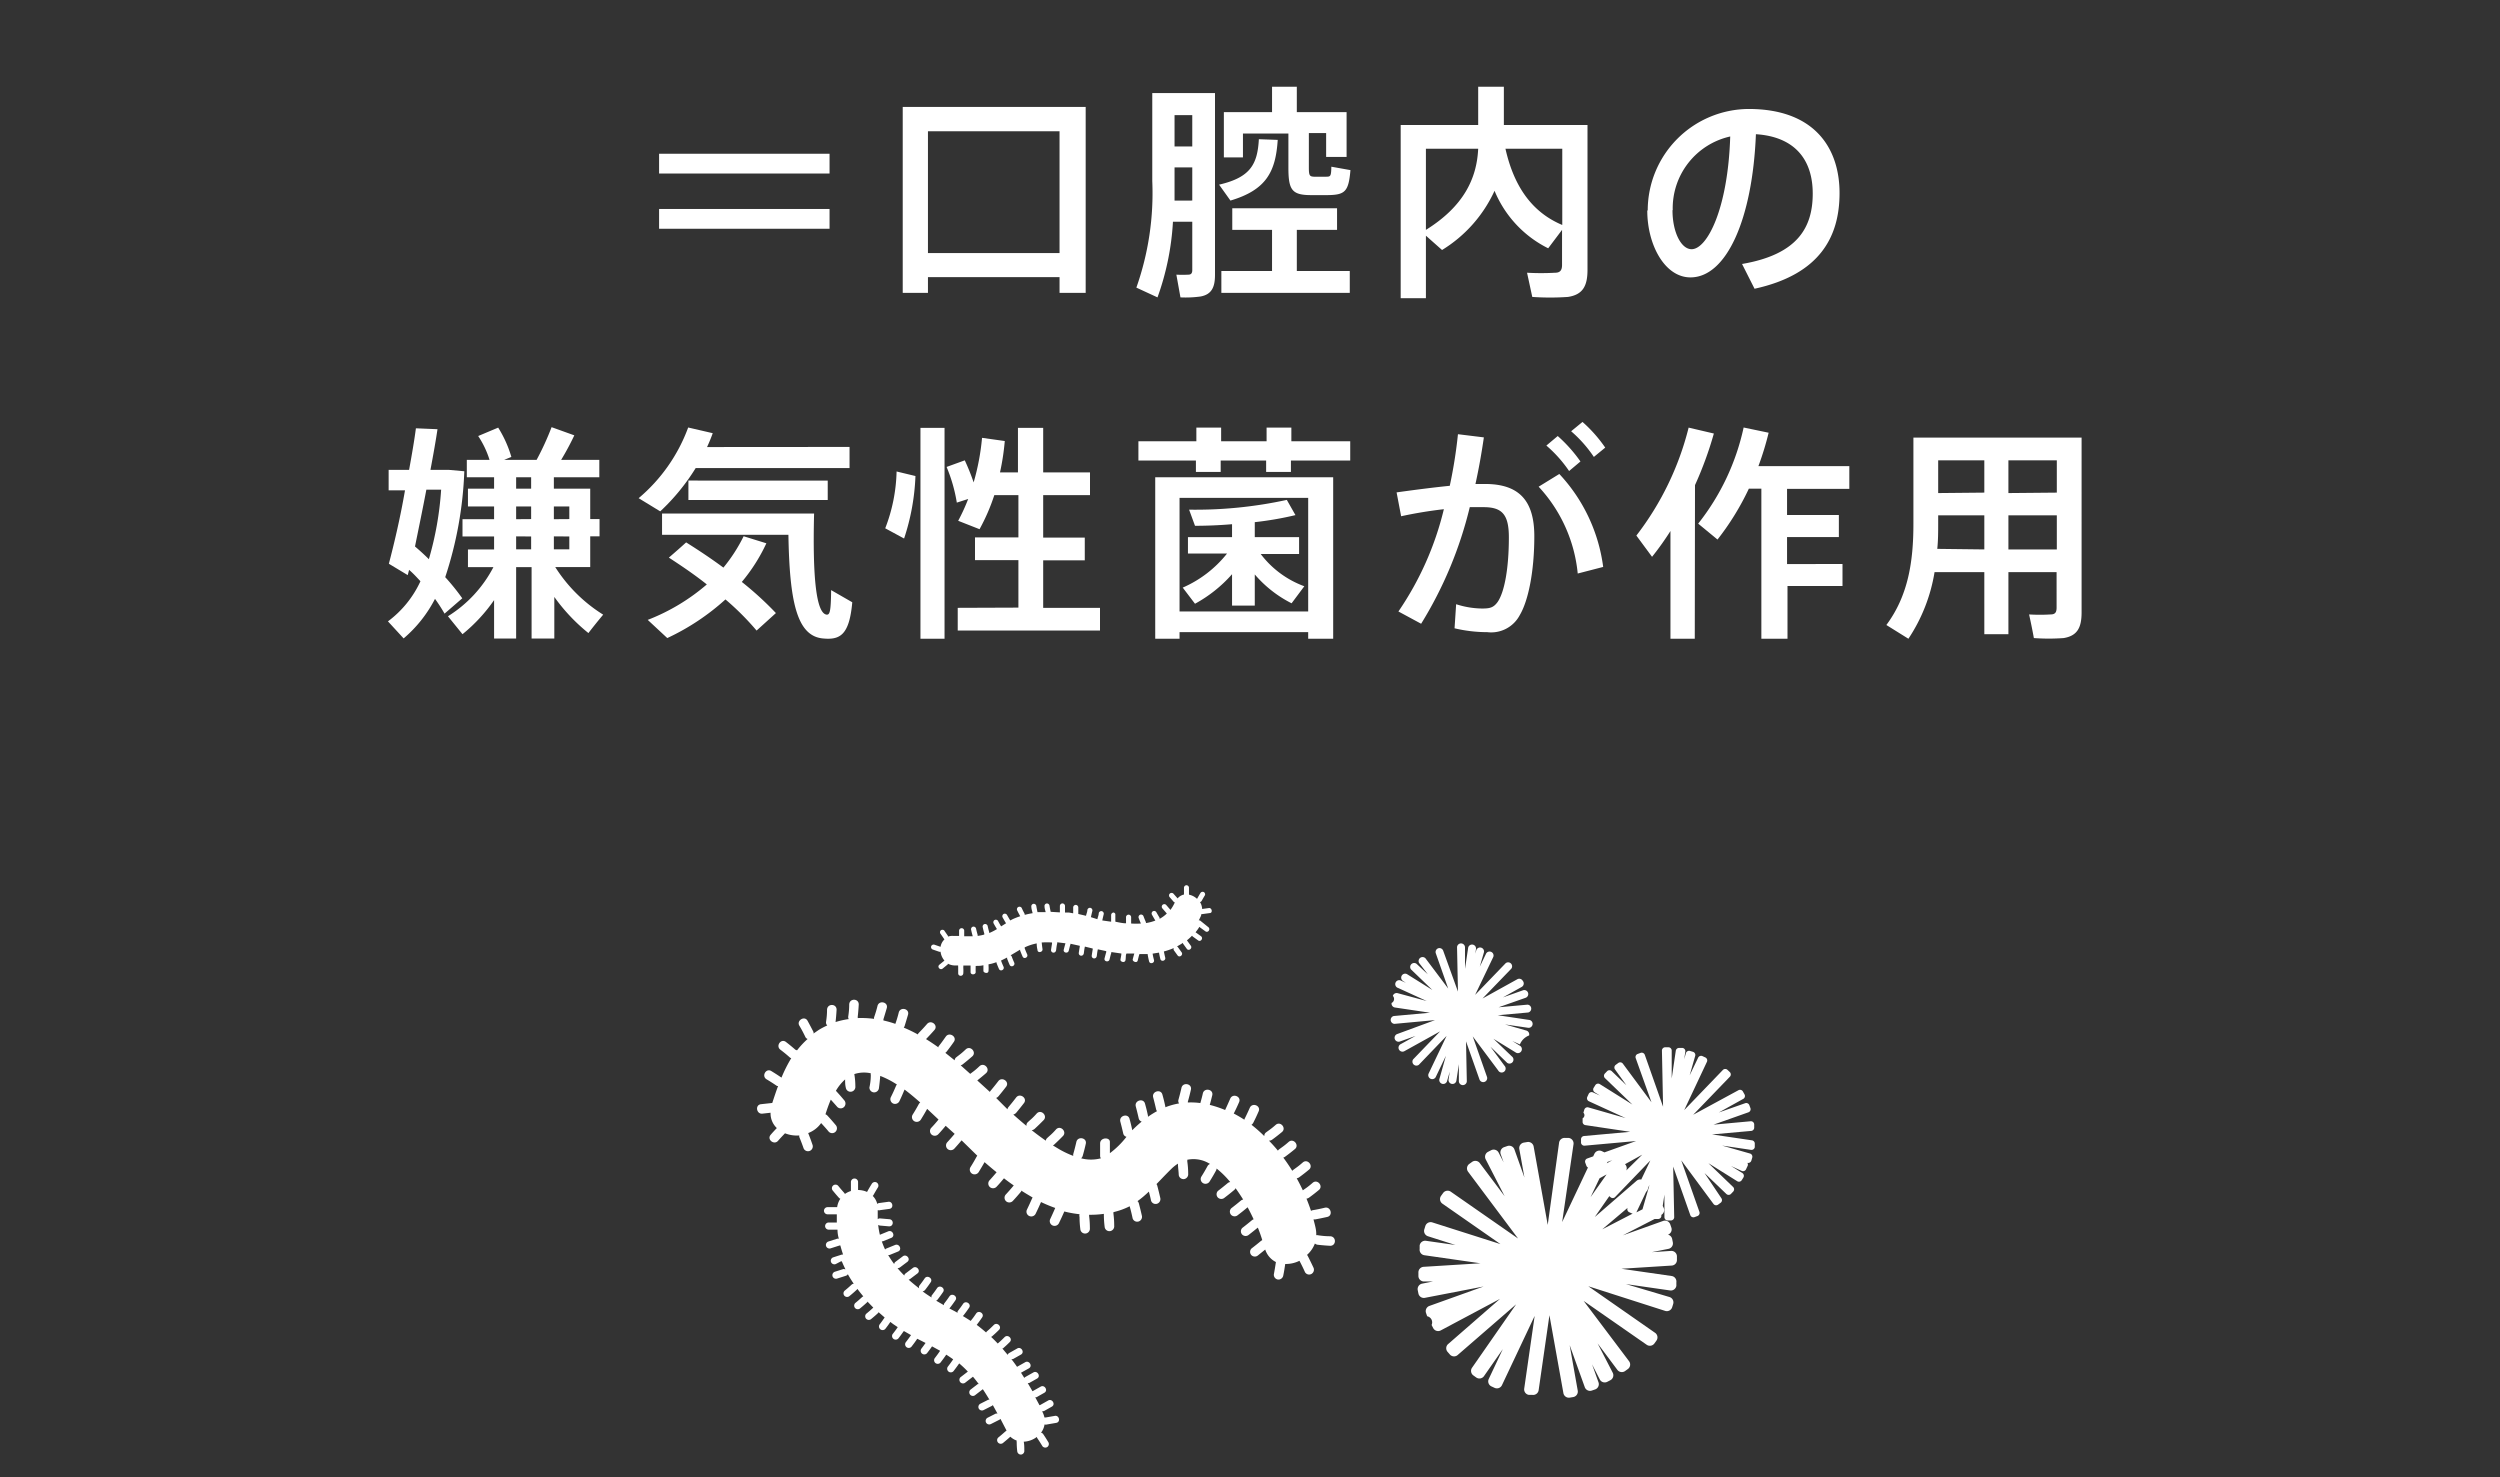
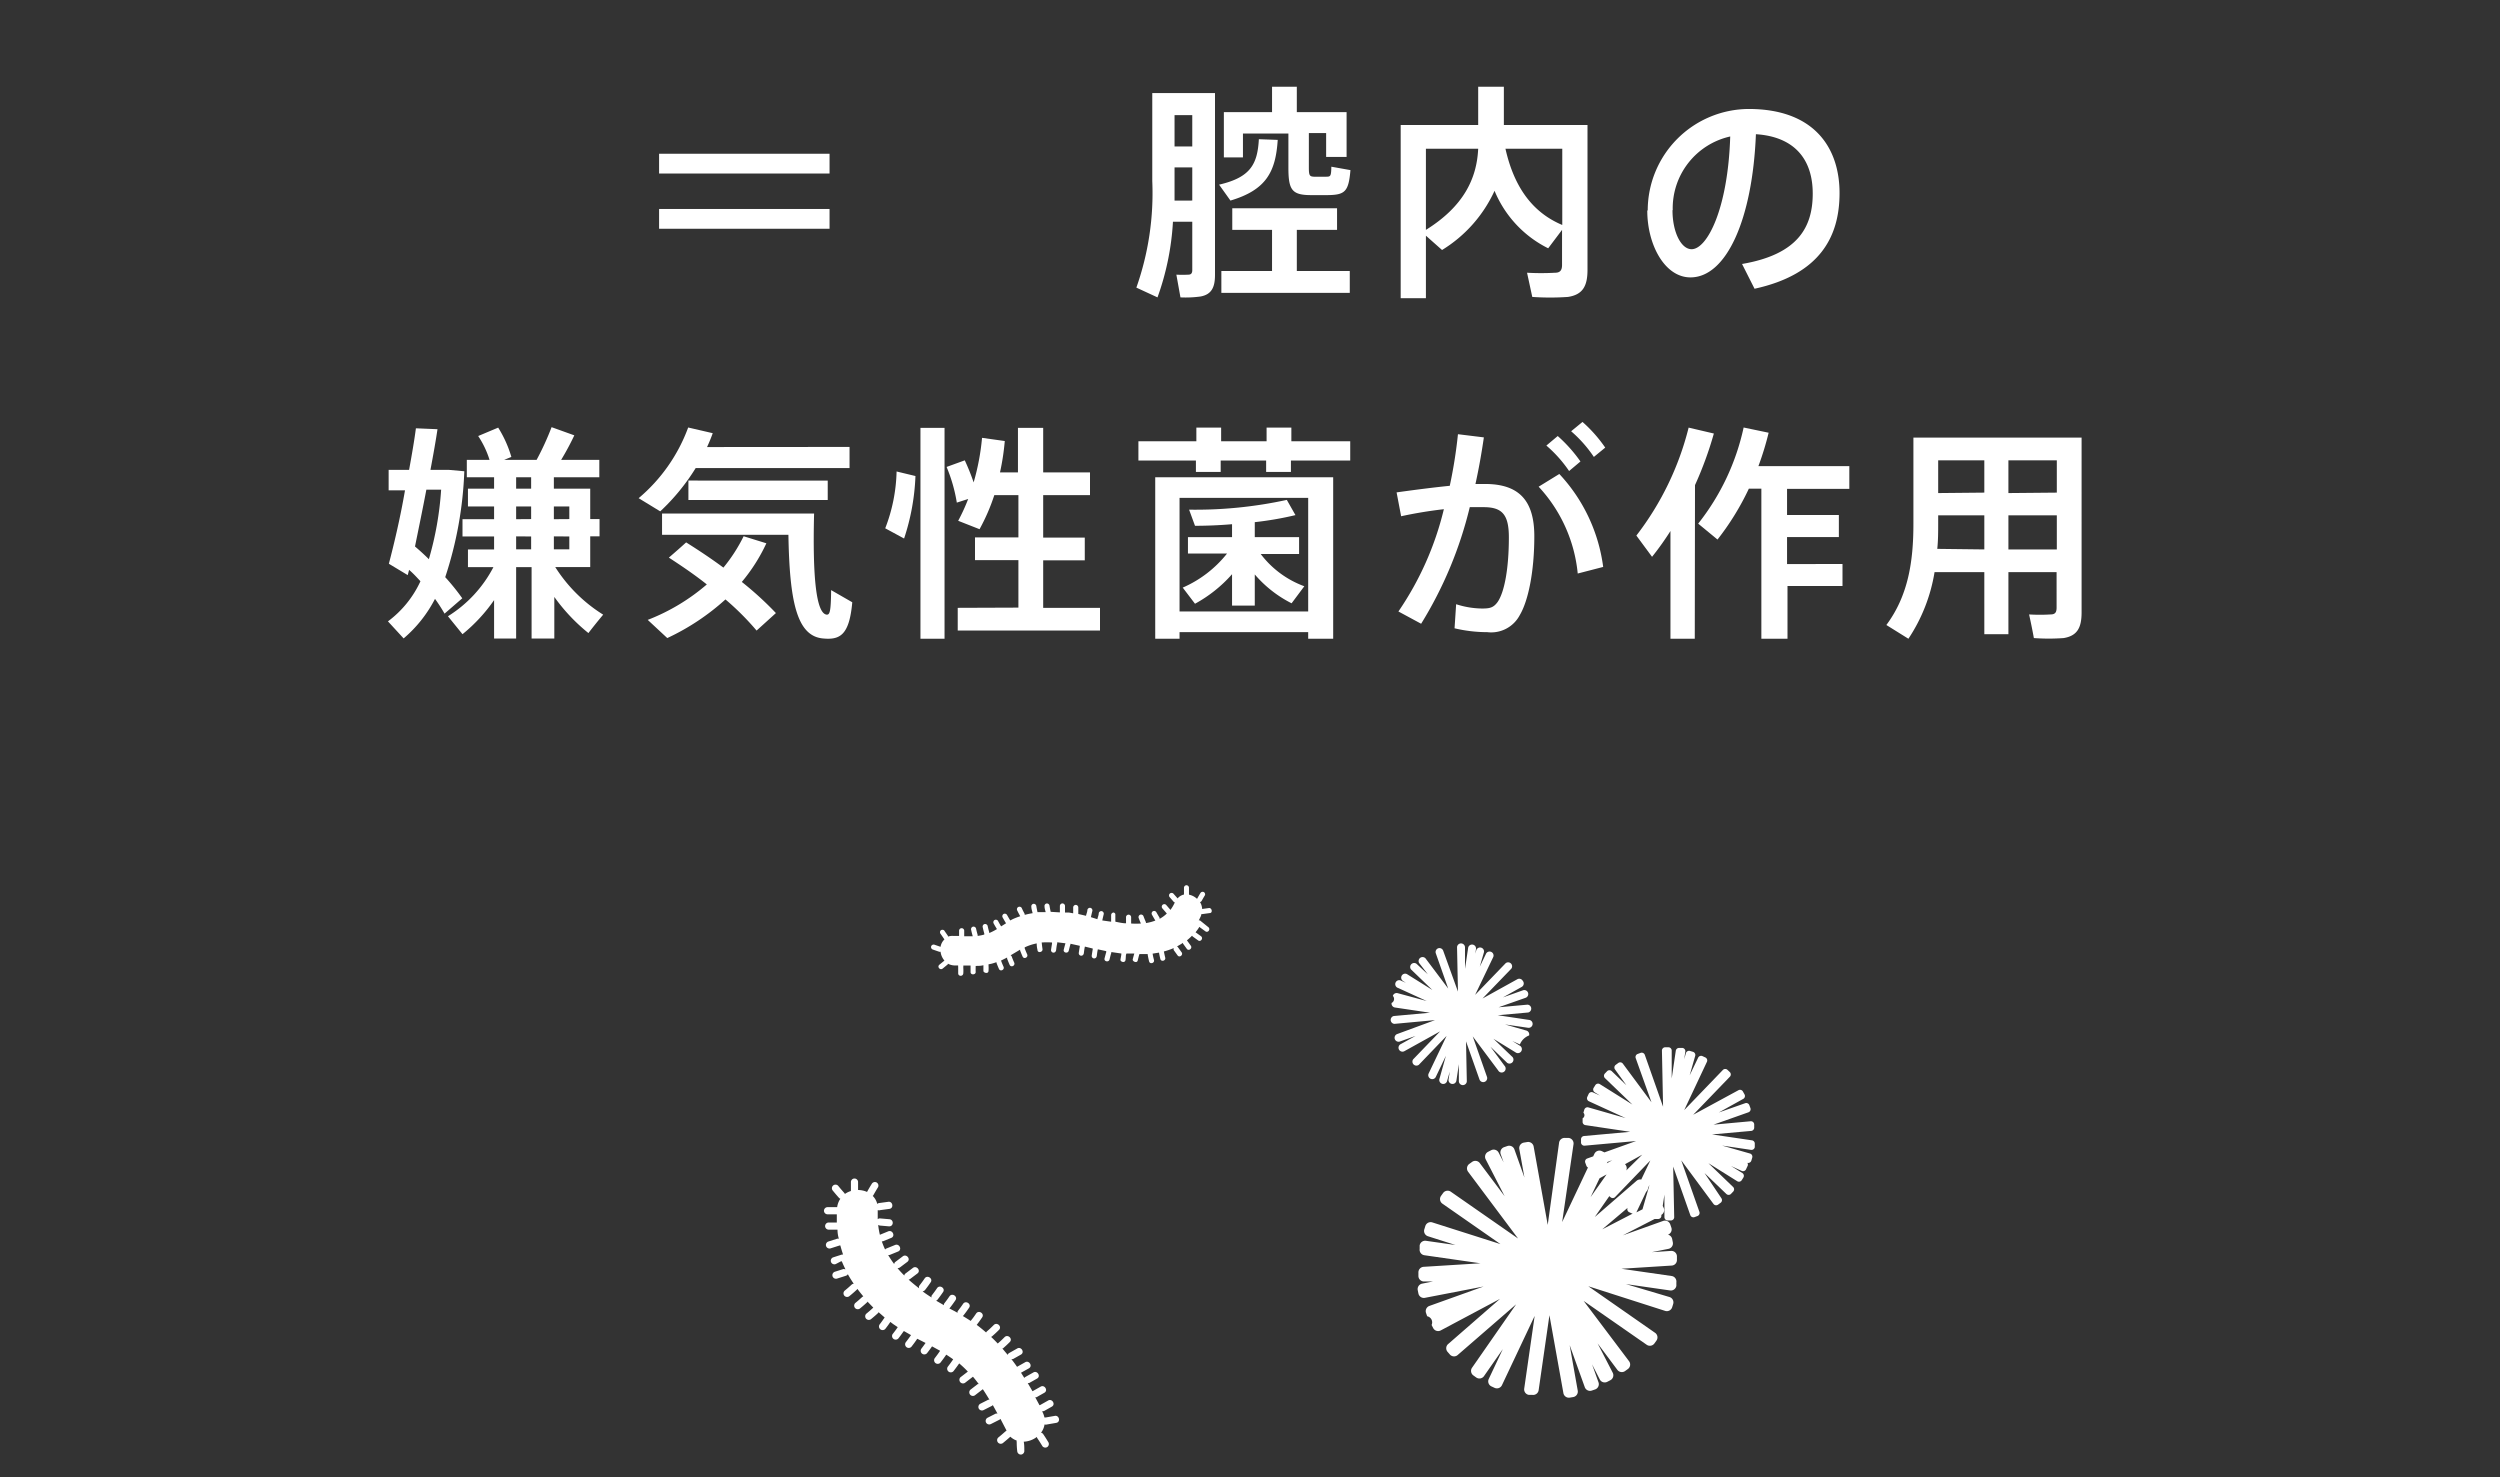
<svg xmlns="http://www.w3.org/2000/svg" viewBox="0 0 220 130">
  <rect x="0" y="0" width="220" height="130" fill="#333333" stroke="none" />
  <defs>
    <style>.cls-1{fill:none;}.cls-2{fill:#fff;}</style>
  </defs>
  <title>flow1</title>
  <g id="レイヤー_2" data-name="レイヤー 2">
    <g id="text">
      <rect class="cls-1" width="220" height="130" />
      <path class="cls-2" d="M73,15.27H58V13.53H73Zm0,4.86H58V18.39H73Z" />
-       <path class="cls-2" d="M81.66,24.39v1.38H79.44V9.41h16.1V25.77h-2.3V24.39Zm11.58-2.12V11.55H81.66V22.27Z" />
      <path class="cls-2" d="M103.22,19.51a23.42,23.42,0,0,1-1.36,6.66L100,25.31a25,25,0,0,0,1.4-9.38V8.19h5.52v16c0,1.12-.32,1.72-1.26,1.9a9.63,9.63,0,0,1-1.78.08l-.36-2a10,10,0,0,0,1.06,0c.26,0,.34-.16.34-.4V19.51Zm1.7-1.86V14.73h-1.56v1.18c0,.58,0,1.16,0,1.74Zm0-4.76V10.13h-1.56v2.76Zm7.52-.58c-.18,2.8-1,4.4-4.16,5.34l-1-1.4c2.78-.64,3.38-1.82,3.5-4Zm-.5,11.54V20.23h-3.5v-1.9h9.22v1.9h-3.54v3.62h4.66v1.92h-11.3V23.85Zm3.24-9.12c0,.7.06.8.44.82h1.1c.38,0,.42-.06.44-.88l1.68.3c-.16,1.9-.48,2.18-2,2.2-.44,0-1.08,0-1.46,0-1.7,0-2-.46-2-2.42v-3h-4v2.1H107.7V9.87h4.24V7.63h2.18V9.87h4.38v3.94h-1.8v-2.1h-1.52Z" />
      <path class="cls-2" d="M136.24,21.85a9.85,9.85,0,0,1-4.72-5.06A11.92,11.92,0,0,1,126.9,22l-1.42-1.26v5.5h-2.22V11h6.82V7.63h2.26V11h7.36V23.75c0,1.4-.4,2.18-1.72,2.38a23,23,0,0,1-3.14,0L134.38,24a21.84,21.84,0,0,0,2.48,0c.46,0,.6-.26.6-.68V20.23Zm-10.76-8.76v7.14c3.34-2.08,4.48-4.54,4.6-7.14Zm12,6.7v-6.7h-5C133.28,16.65,135,18.75,137.46,19.79Z" />
      <path class="cls-2" d="M145,18.51a8.93,8.93,0,0,1,8.88-8.92c5.76,0,8,3.4,8,7.4,0,3.84-1.72,7.16-7.48,8.42l-1.1-2.18c4.9-.84,6.22-3.22,6.22-6.2s-1.58-5-5-5.22c-.3,7.5-2.6,12.6-5.76,12.6-2.26,0-3.8-2.86-3.8-5.88Zm2.18,0c0,1.92.76,3.42,1.68,3.42,1.36,0,3.2-3.52,3.4-9.92A6.47,6.47,0,0,0,147.2,18.47Z" />
      <path class="cls-2" d="M40.68,52.65,39.12,54a14.09,14.09,0,0,0-.84-1.3,11.43,11.43,0,0,1-2.76,3.48l-1.38-1.5A9.18,9.18,0,0,0,37,51.15c-.32-.34-.64-.7-1-1l-.12.46-1.66-1c.42-1.6,1-4,1.42-6.46H34.2v-1.8H36c.24-1.32.46-2.58.6-3.66l1.9.08c-.16,1.08-.38,2.3-.62,3.58h1.64l1.34.12a33.5,33.5,0,0,1-1.68,9.32A19.55,19.55,0,0,1,40.68,52.65Zm-2.94-3.44a28.34,28.34,0,0,0,1.08-6.12h-1.3c-.32,1.7-.68,3.42-1,5C36.94,48.45,37.36,48.83,37.74,49.21Zm15.34,4.88c-.5.6-.9,1.1-1.3,1.62a16,16,0,0,1-3-3.18v3.66h-2V49.91H45.42v6.28H43.48V52.81a14.47,14.47,0,0,1-2.78,3l-1.28-1.58a11.14,11.14,0,0,0,4-4.32H41.18V48.35h2.3V47.21H40.7V45.69h2.78V44.57h-2.3V43h2.3V42h-2.4V40.47h2a8.14,8.14,0,0,0-1-2.1l1.76-.74A10.24,10.24,0,0,1,45,40.21l-.64.26h2.86a24.32,24.32,0,0,0,1.32-2.88l2,.72a23.73,23.73,0,0,1-1.16,2.16h3.36V42h-4v1h3.2v2.68h.82v1.52h-.82v2.7H48.86A13.34,13.34,0,0,0,53.08,54.09ZM46.74,43V42H45.42v1Zm0,2.68V44.57H45.42v1.12Zm-1.32,1.52v1.14h1.32V47.21Zm4.68-1.52V44.57H48.74v1.12Zm-1.36,1.52v1.14H50.1V47.21Z" />
      <path class="cls-2" d="M74.76,39.33v1.86H61.22A18.38,18.38,0,0,1,58.1,45l-1.9-1.16a14.8,14.8,0,0,0,4.36-6.22l2.16.5a13.19,13.19,0,0,1-.5,1.22Zm-14.38,8.4c1.18.74,2.28,1.48,3.28,2.22a14.18,14.18,0,0,0,1.78-2.76l2,.62a15.33,15.33,0,0,1-2.16,3.4,29.08,29.08,0,0,1,3,2.74l-1.7,1.54a23.62,23.62,0,0,0-2.74-2.74,20.58,20.58,0,0,1-5.12,3.4L57,54.55a17.81,17.81,0,0,0,5.2-3.12c-1-.8-2.14-1.58-3.34-2.36C59.44,48.57,59.92,48.15,60.38,47.73Zm10-2.54h1.26c-.14,5.58.18,8.82,1.12,8.9.26,0,.36-.26.38-2.16L75,53c-.26,2.9-1.08,3.34-2.62,3.18-2.28-.24-2.9-3.32-3-9.12H58.26V45.19H70.38Zm2.46-2.9V44H60.58V42.29Z" />
      <path class="cls-2" d="M80.56,41.89a19.74,19.74,0,0,1-1,5.5l-1.66-.9a14.7,14.7,0,0,0,1-5Zm2.56-4.24V56.21H81V37.65Zm6.5,15.82V49.29H85.8v-2h3.82V43.57H87.5a17.3,17.3,0,0,1-1.3,3l-1.88-.74a16.93,16.93,0,0,0,.88-1.92l-1,.32a13.79,13.79,0,0,0-.9-3.14l1.6-.58a19.48,19.48,0,0,1,.78,1.94,20.59,20.59,0,0,0,.74-3.92l2,.28A21.16,21.16,0,0,1,88,41.57h1.58V37.65H91.8v3.92h4.12v2H91.8v3.74h3.66v2H91.8v4.18h5v2H84.28v-2Z" />
      <path class="cls-2" d="M105.28,38.83v-1.2h2.18v1.2h4v-1.2h2.18v1.2h5.18v1.7H113.6v1h-2.18v-1h-4v1h-2.18v-1h-5.06v-1.7Zm-1.48,16.8v.58h-2.14V42h15.66V56.21h-2.2v-.58Zm11.32-1.82v-10H103.8v10Zm-.34-2.22-1.12,1.5a10.46,10.46,0,0,1-3.24-2.54v2.74h-2V50.53a12,12,0,0,1-3.26,2.6l-1.08-1.42a10.14,10.14,0,0,0,3.9-3h-3.44V47.27h3.88V46.13c-1.16.1-2.3.14-3.26.14l-.52-1.42a37.65,37.65,0,0,0,8.6-.86l.76,1.34a29,29,0,0,1-3.58.62v1.32h3.9v1.48h-3.38A8.47,8.47,0,0,0,114.78,51.59Z" />
      <path class="cls-2" d="M127.58,42.75a41.92,41.92,0,0,0,.72-4.54l2.28.28c-.2,1.38-.44,2.74-.74,4.1.3,0,.58,0,.84,0,3,0,4.34,1.46,4.34,4.6s-.54,5.7-1.28,6.94a2.84,2.84,0,0,1-2.86,1.5,12.49,12.49,0,0,1-2.88-.34l.14-2.12a7.63,7.63,0,0,0,2.28.38c.7,0,1-.08,1.36-.56.62-.88,1-3,1-5.7,0-2-.58-2.66-2.22-2.66-.38,0-.78,0-1.22,0a35.14,35.14,0,0,1-4.28,10.26l-2-1.08a27.14,27.14,0,0,0,4-9,37.77,37.77,0,0,0-3.76.62l-.4-2.1C124.34,43.13,126,42.91,127.58,42.75Zm13.5,7.14-2.24.58a13.06,13.06,0,0,0-3.44-7.64l1.82-1.12A14.76,14.76,0,0,1,141.08,49.89Zm-4-11.52a12.82,12.82,0,0,1,2,2.24l-1,.84a11.27,11.27,0,0,0-2-2.24Zm2.18-1.24a12.26,12.26,0,0,1,2,2.26l-1,.82a11.26,11.26,0,0,0-2-2.26Z" />
      <path class="cls-2" d="M149.14,56.21H147V46.73A25.09,25.09,0,0,1,145.38,49L144,47.13a25.75,25.75,0,0,0,4.6-9.5l2.22.52a32,32,0,0,1-1.66,4.54Zm13-6.58v1.94h-4.84v4.64H155V43H153.9a23.25,23.25,0,0,1-2.76,4.48l-1.7-1.4a20.66,20.66,0,0,0,4-8.46l2.2.46a26.17,26.17,0,0,1-.9,2.94h8v2h-5.48v2.3h4.56v1.94h-4.56v2.38Z" />
      <path class="cls-2" d="M176.74,50.35v5.46h-2.12V50.35h-4.38a14.87,14.87,0,0,1-2.3,5.86L166,55c1.92-2.58,2.38-5.58,2.38-8.9V38.51h14.8V53.89c0,1.32-.36,2.06-1.58,2.26a18.19,18.19,0,0,1-2.62,0c-.14-.78-.28-1.44-.42-2.08a15.45,15.45,0,0,0,1.9,0c.42,0,.52-.22.52-.6V50.35Zm-2.12-2v-3h-4.06V46c0,.78,0,1.54-.08,2.3Zm0-5V40.51h-4.06v2.88Zm6.38,0V40.51h-4.26v2.88Zm0,5v-3h-4.26v3Z" />
      <path class="cls-2" d="M134,86.31a.35.35,0,0,0-.47-.14l-3.07,1.7L133,85.24a.35.35,0,0,0-.5-.48l-2.69,2.79,1.6-3.34a.35.35,0,0,0-.63-.3l-.56,1.16.37-1.28a.35.35,0,0,0-.67-.19l-.09.32.06-.43a.35.35,0,0,0-.69-.1l-.28,1.87,0-1.89a.35.35,0,0,0-.7,0l.08,3.89L127,83.66a.35.35,0,0,0-.44-.21h0a.35.35,0,0,0-.21.44l1.09,3.1-2-2.66a.35.35,0,0,0-.56.41l.77,1-1-.93a.35.35,0,0,0-.48.5l1.88,1.81-2.24-1.4a.35.35,0,0,0-.37.59l.28.18-.4-.18a.35.35,0,1,0-.29.63l2.52,1.15L123,87.4a.35.35,0,0,0-.43.24h0a.39.39,0,0,1-.11.62.35.35,0,0,0,.29.4l3.09.46-3.19.29a.35.35,0,0,0,.06.69l3.57-.33L122.94,91a.35.35,0,0,0,.23.66l1.4-.5-1.3.72a.35.35,0,1,0,.34.61l3.12-1.73-2.37,2.46a.35.35,0,0,0,.5.48l2.44-2.54-1.59,3.33a.35.35,0,0,0,.63.3l.9-1.88-.56,2a.35.35,0,1,0,.67.19l.23-.8-.11.72a.35.35,0,0,0,.69.1l.22-1.47,0,1.49a.35.35,0,0,0,.7,0l-.07-3.5,1.19,3.37a.35.35,0,0,0,.66-.23l-1.26-3.58,2.24,3a.35.35,0,1,0,.56-.41l-1.24-1.68,1.47,1.42a.35.35,0,0,0,.48-.5l-1.69-1.62,2,1.23a.35.35,0,0,0,.37-.59l-.7-.44.66.3a1.42,1.42,0,0,1,.81-.79h0a.35.35,0,0,0-.24-.43l-1.88-.54,2,.29a.35.35,0,1,0,.1-.69l-2.74-.41,2.68-.24a.35.35,0,0,0-.06-.69l-2.54.23,2.39-.84a.35.35,0,0,0-.23-.66l-1.78.63,1.65-.92A.35.35,0,0,0,134,86.31Z" />
      <path class="cls-2" d="M153,95.93,149,98.1l3.23-3.35a.29.29,0,0,0,0-.4l-.21-.2a.29.29,0,0,0-.4,0l-3.41,3.54,2-4.25a.29.29,0,0,0-.13-.38l-.26-.12a.29.29,0,0,0-.38.13l-.75,1.56.49-1.72a.29.29,0,0,0-.2-.35l-.27-.08a.29.29,0,0,0-.35.2l-.15.53.1-.67a.29.29,0,0,0-.24-.32l-.28,0a.29.29,0,0,0-.32.24l-.36,2.45,0-2.47a.29.29,0,0,0-.29-.28h-.29a.29.29,0,0,0-.28.29l.1,4.94-1.61-4.57a.29.29,0,0,0-.36-.17l-.27.1a.29.29,0,0,0-.17.36L145.33,97l-2.52-3.4a.29.29,0,0,0-.4-.06l-.23.17a.29.29,0,0,0-.06.4l1,1.39-1.29-1.24a.29.29,0,0,0-.4,0l-.2.21a.29.29,0,0,0,0,.4l2.42,2.33-2.87-1.8a.29.29,0,0,0-.39.09l-.15.24a.29.29,0,0,0,.09.39l.47.29-.62-.28a.29.29,0,0,0-.38.14l-.12.26a.29.29,0,0,0,.14.38l3.23,1.48-3.28-.94a.29.29,0,0,0-.35.2l-.08.27a.31.31,0,0,1-.07.49l0,.28a.29.29,0,0,0,.24.32l3.95.59-4.07.37a.29.29,0,0,0-.26.31l0,.28a.29.29,0,0,0,.31.26l4.54-.41-2.79,1-.23-.11a.49.49,0,0,0-.65.23l-.11.23-.53.19a.29.29,0,0,0-.17.36l.1.27a.28.28,0,0,0,.14.16l-2.27,4.8,1-6.85a.49.49,0,0,0-.41-.55l-.31,0a.49.49,0,0,0-.55.41l-1,7.24-1.24-6.9a.49.49,0,0,0-.57-.39l-.3.05a.49.49,0,0,0-.39.57l.45,2.5-.88-2.47a.49.49,0,0,0-.62-.3l-.29.1a.49.49,0,0,0-.3.62l.26.72-.44-.86a.49.49,0,0,0-.66-.21l-.27.14a.49.49,0,0,0-.21.66l1.67,3.25-2.19-2.92a.49.49,0,0,0-.68-.1l-.25.18a.49.49,0,0,0-.1.68l4.4,5.88-5.92-4.12a.49.49,0,0,0-.68.12l-.18.25a.49.49,0,0,0,.12.68l5.11,3.56-6-1.91a.49.49,0,0,0-.61.32l-.09.29a.49.49,0,0,0,.32.61l2.42.77-2.6-.37a.49.49,0,0,0-.55.41l0,.31a.49.49,0,0,0,.41.55l4.94.71-5,.31a.49.49,0,0,0-.46.52l0,.31a.49.49,0,0,0,.52.46l.76,0-.95.19a.49.49,0,0,0-.39.57l.06.3a.49.49,0,0,0,.57.38l5.17-1-4.77,1.71a.49.49,0,0,0-.3.62l.1.29a.55.55,0,0,1,.39.77l.14.27a.49.49,0,0,0,.66.21L132,114.3l-4.59,4a.49.49,0,0,0,0,.69l.2.23a.49.49,0,0,0,.69,0l5.12-4.44-3.88,5.58a.49.49,0,0,0,.12.68l.25.18a.49.49,0,0,0,.68-.12l1.66-2.38-1.24,2.63a.49.49,0,0,0,.23.65l.28.13a.49.49,0,0,0,.65-.23l2.88-6.1-.92,6.4a.49.49,0,0,0,.41.55l.31,0a.49.49,0,0,0,.55-.41l.95-6.6,1.23,6.86a.49.49,0,0,0,.57.39l.3-.05a.49.49,0,0,0,.39-.57l-.71-4,1.33,3.7a.49.49,0,0,0,.62.3l.29-.1a.49.49,0,0,0,.3-.62l-.57-1.59.68,1.33a.49.49,0,0,0,.66.21l.27-.14a.49.49,0,0,0,.21-.66l-1.33-2.58,1.74,2.33a.49.49,0,0,0,.68.1l.25-.18a.49.49,0,0,0,.1-.68l-4-5.31,5.55,3.86a.49.49,0,0,0,.68-.12l.18-.25a.49.49,0,0,0-.12-.68l-5.88-4.1,6.77,2.17a.49.49,0,0,0,.61-.32l.09-.29a.49.49,0,0,0-.32-.61L143.08,113l3.89.56a.49.49,0,0,0,.55-.41l0-.31a.49.49,0,0,0-.41-.55l-4.43-.64,4.43-.28a.49.49,0,0,0,.46-.52l0-.31a.49.49,0,0,0-.52-.46l-1.69.11,1.46-.29a.49.49,0,0,0,.39-.57l-.06-.3a.49.49,0,0,0-.37-.38h0a.49.49,0,0,0,.3-.62l-.1-.29a.49.49,0,0,0-.62-.3l-3.55,1.27,2.8-1.44.27,0a.29.29,0,0,0,.32-.24l0-.12a.49.49,0,0,0,.19-.65l-.07-.14.15-1,0,2a.29.29,0,0,0,.29.28h.29a.29.29,0,0,0,.28-.29l-.09-4.45,1.51,4.28a.29.29,0,0,0,.36.17l.27-.1a.29.29,0,0,0,.17-.36l-1.6-4.54,2.84,3.84a.29.29,0,0,0,.4.06l.23-.17a.29.29,0,0,0,.06-.4L150,103.23l1.92,1.84a.29.29,0,0,0,.4,0l.2-.21a.29.29,0,0,0,0-.4l-2.18-2.1,2.54,1.59a.29.29,0,0,0,.39-.09l.15-.24a.29.29,0,0,0-.09-.39l-1-.62.94.43a.29.29,0,0,0,.38-.14l.12-.26a.29.29,0,0,0,0-.31h0a.29.29,0,0,0,.35-.2l.08-.27a.29.29,0,0,0-.2-.35l-2.46-.7,2.56.38a.29.29,0,0,0,.32-.24l0-.28a.29.29,0,0,0-.24-.32l-3.52-.52,3.45-.31a.29.29,0,0,0,.26-.31l0-.28a.29.29,0,0,0-.31-.26l-3.27.3,3.08-1.09a.29.29,0,0,0,.17-.36l-.1-.27a.29.29,0,0,0-.36-.17l-2.33.82,2.16-1.2a.29.29,0,0,0,.11-.39l-.14-.25A.29.29,0,0,0,153,95.93Zm-9,10.76.86-1.81h0a.49.49,0,0,0,.17-.35l.13-.27-.62,2.16Zm-2.12-4.59-.48.27.06-.12Zm2.55,1.7a.49.49,0,0,0-.41.11l-3.68,3.19,1.28-1.84.1.09a.29.29,0,0,0,.4,0l3.11-3.23ZM143,102.45l1.52-.84L143.11,103A.49.49,0,0,0,143,102.45Zm-2.24,1.24.62-.34-1.41,2Zm2.47,2.6,0,0a.29.29,0,0,0,.13.38l.26.12.07,0-2.69,1.39Z" />
      <path class="cls-2" d="M74.23,111.67l-.78.25a.32.32,0,0,0-.18.41.32.32,0,0,0,.41.18l.78-.25a.28.28,0,0,0,.15-.13c.16.29.33.56.52.84a.3.3,0,0,0-.19.08q-.3.28-.62.54a.32.32,0,0,0,0,.45.32.32,0,0,0,.45,0q.32-.26.62-.54a.3.3,0,0,0,.06-.08c.16.22.34.44.52.66l-.09.05q-.3.28-.62.54a.32.32,0,0,0,0,.45.32.32,0,0,0,.45,0q.32-.26.62-.54l0-.05.52.54,0,0q-.3.28-.62.54a.32.32,0,0,0,0,.45.32.32,0,0,0,.45,0q.32-.26.62-.54l0-.06.55.48c-.15.21-.29.42-.45.62a.32.32,0,0,0,.1.44.32.32,0,0,0,.44-.1c.14-.18.28-.37.41-.57l.25.19.4.27c-.14.21-.29.41-.45.61a.32.32,0,0,0,.1.44.32.32,0,0,0,.44-.1c.16-.2.3-.41.45-.61l.63.36q-.22.32-.47.64a.32.32,0,0,0,.1.44.32.32,0,0,0,.44-.1q.25-.32.48-.66v0l.73.37c-.12.17-.25.35-.38.52a.32.32,0,0,0,.1.44.32.32,0,0,0,.44-.1c.14-.18.28-.37.41-.56l.71.39,0,0q-.23.34-.48.66a.32.32,0,0,0,.1.44.32.32,0,0,0,.44-.1q.25-.32.48-.66a.29.29,0,0,0,0,0c.21.13.41.27.61.41l0,0q-.23.34-.48.66a.32.32,0,0,0,.1.44.32.32,0,0,0,.44-.1q.24-.31.47-.64a9.06,9.06,0,0,1,.76.72l0,0-.65.5a.32.32,0,0,0,0,.45.32.32,0,0,0,.45,0l.65-.5,0,0q.27.32.51.65l-.09,0-.65.5a.32.32,0,0,0,0,.45.32.32,0,0,0,.45,0l.65-.5,0,0c.2.3.39.61.58.92l-.09,0-.73.37a.32.32,0,0,0-.11.43.32.32,0,0,0,.43.11l.73-.37.07-.06.41.75a.31.31,0,0,0-.16,0l-.73.37a.32.32,0,0,0-.11.43.32.32,0,0,0,.43.11l.73-.37a.31.31,0,0,0,.1-.08l.52,1,0,.06a.32.32,0,0,0-.1.06q-.3.27-.62.53a.32.32,0,0,0,0,.45.32.32,0,0,0,.45,0q.32-.26.62-.53l0,0a1.59,1.59,0,0,0,.56.34.33.33,0,0,0,0,.14q0,.41.05.82a.32.32,0,0,0,.35.27.32.32,0,0,0,.27-.35c0-.26,0-.52-.05-.78a2.05,2.05,0,0,0,1.15-.42.33.33,0,0,0,.05.12q.23.34.44.69a.32.32,0,0,0,.44.07.32.32,0,0,0,.07-.44q-.21-.35-.44-.69a.28.28,0,0,0-.19-.12,1.6,1.6,0,0,0,.31-.73.37.37,0,0,0,.23,0l.81-.14c.4-.08.25-.7-.15-.61l-.8.14a.24.24,0,0,0-.1,0,1.91,1.91,0,0,0-.18-.5l0-.06.13,0,.71-.4c.35-.21,0-.74-.34-.53l-.71.4-.05,0-.37-.69.1,0,.71-.4c.35-.21,0-.74-.34-.53l-.71.4,0,0-.42-.72.12,0,.71-.4c.35-.21,0-.74-.34-.53l-.71.4a.24.24,0,0,0-.08.08l-.29-.46.7-.39c.35-.21,0-.74-.34-.53l-.71.4q-.24-.35-.5-.68a.39.39,0,0,0,.14,0l.71-.4c.35-.21,0-.74-.34-.53l-.71.4a.26.26,0,0,0-.12.16l-.48-.57.06,0q.31-.27.6-.56c.29-.29-.17-.72-.46-.43s-.39.38-.6.56l0,0q-.28-.3-.58-.58l.09-.06q.31-.27.6-.56c.29-.29-.17-.72-.46-.43s-.39.38-.6.56a.25.25,0,0,0-.07.1c-.27-.23-.54-.46-.83-.67h0q.25-.32.48-.66c.23-.33-.3-.68-.53-.34s-.31.44-.48.65q-.34-.22-.69-.43l.07-.07q.25-.32.48-.66c.23-.33-.3-.68-.53-.34s-.32.44-.48.66a.24.24,0,0,0,0,.13l-.25-.14-.48-.25.06-.06q.25-.32.48-.66c.23-.33-.3-.68-.53-.34s-.32.44-.48.66a.25.25,0,0,0,0,.12l-.69-.4a.38.38,0,0,0,.13-.1q.25-.32.48-.66c.23-.33-.3-.68-.53-.34s-.32.44-.48.66a.25.25,0,0,0,0,.16c-.27-.17-.54-.35-.79-.54a.36.36,0,0,0,.23-.14q.25-.32.48-.66c.23-.33-.3-.68-.53-.34s-.32.44-.48.66a.27.27,0,0,0,0,.22c-.32-.25-.63-.5-.93-.77a.39.39,0,0,0,.13-.06l.65-.49c.32-.25-.09-.73-.41-.48l-.65.49a.26.26,0,0,0-.1.18q-.32-.32-.6-.65a.37.37,0,0,0,.22-.07l.65-.49c.32-.25-.09-.73-.41-.48l-.65.49a.26.26,0,0,0-.1.19,7.89,7.89,0,0,1-.53-.8l.12,0,.76-.31c.37-.16.1-.73-.28-.57l-.76.31a.25.25,0,0,0-.11.09,6.73,6.73,0,0,1-.29-.72l.08,0,.76-.31c.37-.16.1-.73-.28-.57l-.73.3a6.53,6.53,0,0,1-.15-.87.38.38,0,0,0,.16.06l.81.07c.41,0,.42-.61,0-.63l-.81-.07a.27.27,0,0,0-.2.07c0-.23,0-.46,0-.69,0,0,0-.07,0-.11a.37.37,0,0,0,.23,0l.81-.11c.4-.07.28-.69-.12-.62l-.81.11a.25.25,0,0,0-.15.08,1.52,1.52,0,0,0-.4-.71.31.31,0,0,0,.06-.07q.2-.36.41-.7a.32.32,0,0,0-.14-.42.32.32,0,0,0-.42.14q-.22.35-.41.7h0a2,2,0,0,0-.79-.17c0-.24,0-.49,0-.73a.32.32,0,0,0-.35-.28.32.32,0,0,0-.28.35c0,.25,0,.5,0,.75a1.81,1.81,0,0,0-.53.26.32.32,0,0,0-.07-.11q-.27-.3-.53-.62a.32.32,0,0,0-.45,0,.32.32,0,0,0,0,.45q.26.32.53.62a.3.3,0,0,0,.12.08,1.75,1.75,0,0,0-.28.74h-.87a.32.32,0,0,0-.29.34.32.32,0,0,0,.34.29h.79q0,.36,0,.72h-.74a.32.32,0,0,0-.29.34.32.32,0,0,0,.34.29h.75q0,.4.12.8a.31.31,0,0,0-.16,0l-.78.25a.32.32,0,0,0-.18.41.32.32,0,0,0,.41.18l.78-.25.06,0c.07.27.15.53.24.8h-.1l-.78.25a.32.32,0,0,0-.18.41.32.32,0,0,0,.41.18L74,111l.08,0q.15.36.32.7Z" />
-       <path class="cls-2" d="M96.81,100.62q0,.55,0,1.09a.34.34,0,0,0,.07.22,3.39,3.39,0,0,1-1.74,0,.5.5,0,0,0,.14-.22q.15-.52.27-1.06c.12-.53-.71-.69-.83-.16q-.12.53-.27,1.06a.33.33,0,0,0,0,.17,8.43,8.43,0,0,1-1.21-.57l-.58-.35.1-.07q.4-.37.78-.76c.38-.39-.24-1-.62-.57s-.52.51-.78.76a.35.35,0,0,0-.11.22q-.63-.44-1.24-.92a.5.5,0,0,0,.27-.13q.4-.37.78-.76c.38-.39-.24-1-.62-.57s-.52.51-.78.76a.37.37,0,0,0-.11.32q-.59-.49-1.16-1a.5.5,0,0,0,.26-.16q.35-.42.68-.85c.33-.43-.36-.92-.69-.49s-.45.57-.68.85a.34.34,0,0,0-.08.19l-1-1a.5.5,0,0,0,.2-.14q.35-.42.68-.85c.33-.43-.36-.92-.69-.49s-.45.57-.68.85a.32.32,0,0,0-.06.1L86,95.08c.26-.21.52-.42.77-.64.41-.36-.17-1-.58-.61s-.54.46-.81.67l-.84-.75a.52.52,0,0,0,.18-.09q.43-.34.84-.7c.41-.36-.17-1-.58-.61s-.55.47-.84.7a.36.36,0,0,0-.13.26l-.82-.66.1-.09q.34-.43.65-.88c.31-.44-.4-.9-.71-.46s-.42.59-.65.88l0,.07c-.36-.26-.72-.5-1.09-.73h0q.38-.39.74-.8c.36-.41-.29-.94-.65-.53s-.49.54-.74.8a.32.32,0,0,0-.07.12c-.4-.22-.81-.42-1.24-.6a.53.53,0,0,0,.08-.15q.16-.52.3-1c.13-.53-.69-.7-.82-.18q-.13.53-.3,1a.29.29,0,0,0,0,0,9.38,9.38,0,0,0-1.05-.3.53.53,0,0,0,0-.1q.16-.52.3-1c.13-.53-.69-.7-.82-.18q-.13.53-.3,1a.32.32,0,0,0,0,.14,8.54,8.54,0,0,0-1.44-.07.53.53,0,0,0,0-.11q.06-.54.09-1.09c0-.54-.81-.56-.84,0q0,.54-.09,1.09a.33.33,0,0,0,.05.2,7.14,7.14,0,0,0-1.16.26h0q.06-.54.09-1.09c0-.54-.81-.56-.84,0q0,.54-.09,1.09a.36.36,0,0,0,.11.3,6.29,6.29,0,0,0-.76.4l-.45.31a.53.53,0,0,0,0-.13q-.25-.49-.53-1c-.27-.47-1,0-.71.45q.28.47.53,1a.35.35,0,0,0,.19.16,7.49,7.49,0,0,0-.93,1L70,92.38q-.41-.36-.84-.69c-.43-.33-.92.35-.49.68s.57.45.84.69a.32.32,0,0,0,.12.06,12.62,12.62,0,0,0-.86,1.71q-.44-.3-.9-.58c-.46-.28-.88.45-.41.73q.47.28.92.59l.09,0c-.18.49-.35,1-.51,1.49l-1,.11c-.54.07-.39.9.14.83l.71-.08a1.77,1.77,0,0,0,.55,1.35c-.18.19-.37.39-.54.59-.36.41.3.94.65.53.2-.23.4-.44.61-.66a2.84,2.84,0,0,0,1.26.19.44.44,0,0,0,0,.14q.21.51.38,1a.42.42,0,0,0,.56.21.43.43,0,0,0,.21-.56q-.17-.5-.37-1a2.46,2.46,0,0,0,1.14-.88c.23.25.46.5.67.76a.42.42,0,0,0,.6,0,.43.43,0,0,0,0-.6q-.35-.42-.72-.82a.4.4,0,0,0-.17-.11c.14-.44.29-.87.47-1.29.19.21.38.42.57.64a.42.42,0,0,0,.6,0,.43.43,0,0,0,0-.6q-.35-.42-.72-.82l0,0a4,4,0,0,1,.81-1c0,.24,0,.48.06.72a.42.42,0,0,0,.48.36.43.43,0,0,0,.36-.48q0-.54-.09-1.07a2.75,2.75,0,0,1,1.45-.07.44.44,0,0,0,0,.16q0,.54-.12,1.08a.42.42,0,0,0,.4.44.43.43,0,0,0,.44-.4q.07-.52.11-1.05a7.79,7.79,0,0,1,1.47.76.44.44,0,0,0-.09.14q-.21.5-.46,1a.42.42,0,0,0,.24.54.43.43,0,0,0,.54-.24q.23-.48.44-1c.48.36.94.75,1.38,1.14a.43.43,0,0,0-.13.15q-.26.48-.55.94a.42.42,0,0,0,.18.57.43.43,0,0,0,.57-.18q.28-.45.54-.92l1,.94c-.21.26-.43.51-.66.75a.42.42,0,0,0,.07.59.43.43,0,0,0,.59-.07c.22-.23.42-.47.63-.72l.79.71c-.22.26-.44.51-.67.76a.42.42,0,0,0,.07.59.43.43,0,0,0,.59-.07c.21-.23.42-.47.62-.71L86,101.7l-.06.09q-.26.48-.55.94a.42.42,0,0,0,.18.57.43.43,0,0,0,.57-.18c.17-.28.34-.56.5-.85.35.3.7.6,1.06.89-.21.25-.42.49-.64.73a.42.42,0,0,0,.07.59.43.43,0,0,0,.59-.07c.22-.23.43-.48.63-.72.28.22.57.43.86.63l0,0q-.35.42-.72.82a.42.42,0,0,0,.07.59.43.43,0,0,0,.59-.07q.37-.4.72-.82l0-.07c.34.22.68.42,1,.61l-.05.09q-.22.5-.46,1a.42.42,0,0,0,.24.55.43.43,0,0,0,.55-.24q.24-.49.46-1v0a12.45,12.45,0,0,0,1.25.52q-.21.49-.45,1a.42.42,0,0,0,.24.55.43.43,0,0,0,.55-.24q.24-.49.46-1v0a9.13,9.13,0,0,0,1.34.24.41.41,0,0,0,0,.24q0,.54.07,1.09a.42.42,0,0,0,.47.37.43.43,0,0,0,.37-.47q0-.55-.07-1.09a.46.46,0,0,0,0-.09,8.46,8.46,0,0,0,1.3-.08.46.46,0,0,0,0,.06q0,.54.07,1.09a.42.42,0,0,0,.47.37.43.43,0,0,0,.37-.47q0-.55-.07-1.09a.44.44,0,0,0,0-.11,7.36,7.36,0,0,0,.74-.22,6,6,0,0,0,.69-.3v0q.15.53.26,1.06a.42.42,0,0,0,.53.28.43.43,0,0,0,.28-.53q-.12-.53-.26-1.06a.39.39,0,0,0-.12-.2,8.9,8.9,0,0,0,1-.84c.07.26.14.53.19.79a.42.42,0,0,0,.53.28.43.43,0,0,0,.28-.53q-.12-.53-.26-1.06a.42.42,0,0,0-.07-.14c.42-.43.84-.88,1.29-1.32a3.63,3.63,0,0,1,.6-.48c0,.33.06.67.07,1a.42.42,0,0,0,.47.36.43.43,0,0,0,.36-.47q0-.54-.08-1.09a.42.42,0,0,0,0-.14,2.69,2.69,0,0,1,2,.37.4.4,0,0,0-.22.19q-.26.48-.55.94a.42.42,0,0,0,.18.57.43.43,0,0,0,.57-.18q.29-.46.55-.94a.41.41,0,0,0,.05-.18,8,8,0,0,1,1.2,1.19.41.41,0,0,0-.23.1q-.42.35-.85.68a.42.42,0,0,0,0,.59.43.43,0,0,0,.59,0q.44-.33.85-.68a.41.41,0,0,0,.11-.15c.24.33.46.67.67,1a.42.42,0,0,0-.2.09q-.42.35-.85.68a.42.42,0,0,0,0,.59.43.43,0,0,0,.59,0q.44-.33.85-.68l0,0c.19.35.37.71.53,1.06a.44.44,0,0,0-.15.08q-.42.35-.85.68a.42.42,0,0,0,0,.59.43.43,0,0,0,.59,0c.26-.2.52-.41.78-.62.16.39.29.77.39,1.1l-.1.06q-.42.35-.85.68a.42.42,0,0,0,0,.59.43.43,0,0,0,.59,0l.62-.5a1.87,1.87,0,0,0,.94,1.1v0q-.08.54-.18,1.08a.42.42,0,0,0,.37.46.43.43,0,0,0,.46-.37c.07-.33.12-.67.17-1a2.67,2.67,0,0,0,1.25-.28l0,0q.26.48.49,1a.42.42,0,0,0,.58.15.43.43,0,0,0,.15-.58q-.23-.49-.49-1l-.06-.09a2.56,2.56,0,0,0,.69-1,.5.5,0,0,0,.26.11q.54.06,1.09.09c.54,0,.56-.81,0-.84q-.54,0-1.09-.09a.32.32,0,0,0-.14,0,2.66,2.66,0,0,0-.06-.65c-.05-.25-.12-.49-.18-.74h.14q.54-.1,1.07-.22c.53-.12.31-.94-.22-.81q-.53.13-1.07.22a.33.33,0,0,0-.14.06q-.18-.54-.4-1.08a.5.5,0,0,0,.23-.09q.44-.32.86-.67c.42-.34-.13-1-.55-.63s-.57.45-.86.66q-.25-.54-.54-1.06a.51.51,0,0,0,.22-.09q.44-.32.86-.67c.42-.34-.13-1-.55-.63s-.57.45-.86.67l-.06.06c-.25-.4-.51-.79-.79-1.16a.53.53,0,0,0,.16-.08q.44-.32.86-.67c.42-.34-.13-1-.55-.63s-.57.45-.86.67a.32.32,0,0,0-.08.1q-.38-.46-.79-.88a.5.5,0,0,0,.28-.09q.44-.32.86-.67c.42-.34-.13-1-.55-.63s-.57.45-.86.67a.37.37,0,0,0-.14.32,12.88,12.88,0,0,0-1.13-1,.5.5,0,0,0,.16-.18q.25-.49.47-1c.22-.5-.56-.81-.78-.31q-.22.5-.47,1a.3.3,0,0,0,0,.05q-.46-.3-.94-.55v0q.25-.49.47-1c.22-.5-.56-.81-.78-.31q-.21.49-.45,1a9.58,9.58,0,0,0-1.35-.45c.08-.28.15-.57.22-.85.12-.53-.71-.69-.83-.16-.06.28-.14.57-.22.85a6,6,0,0,0-1.1-.05l0-.07q.15-.52.27-1.06c.12-.53-.71-.69-.83-.16q-.12.53-.27,1.06a.36.36,0,0,0,.06.31,6.13,6.13,0,0,0-1.21.34.55.55,0,0,0,0-.06q-.11-.53-.26-1.06c-.14-.52-.95-.28-.81.25q.14.53.26,1.06a.33.33,0,0,0,.08.15,7.82,7.82,0,0,0-.8.5.55.55,0,0,0,0-.1q-.11-.53-.26-1.06c-.14-.52-.95-.28-.81.25q.14.53.26,1.06a.38.38,0,0,0,.26.27q-.34.28-.67.6l-.16.16c-.07-.34-.15-.67-.24-1-.14-.52-.95-.28-.81.25q.14.53.26,1.06a.39.39,0,0,0,.28.27,7.59,7.59,0,0,1-1.46,1.44c0-.32,0-.65,0-1C97.66,100.05,96.82,100.08,96.81,100.62Z" />
      <path class="cls-2" d="M105.93,78.5a.23.23,0,0,0-.3.1q-.15.25-.29.5h0a1.47,1.47,0,0,0-.71-.37.22.22,0,0,0,0-.05q0-.29,0-.58a.23.23,0,0,0-.24-.2.23.23,0,0,0-.2.24q0,.29,0,.58v0a1,1,0,0,0-.56.34l-.37-.42a.23.23,0,0,0-.32,0,.23.23,0,0,0,0,.32l.38.44.07,0a3.5,3.5,0,0,1-.39.67h0l-.38-.44a.23.23,0,0,0-.32,0,.23.23,0,0,0,0,.32l.38.44,0,0a2.86,2.86,0,0,1-.64.47.23.23,0,0,0,0-.1q-.15-.25-.29-.5a.23.23,0,0,0-.31-.06.23.23,0,0,0-.06.31q.14.25.29.5l0,0a3.89,3.89,0,0,1-.83.22.23.23,0,0,0,0-.08q-.12-.27-.22-.54a.23.23,0,0,0-.3-.11.23.23,0,0,0-.11.3c.06.16.12.32.19.47a6.91,6.91,0,0,1-.86,0,.2.2,0,0,0,0,0q0-.29,0-.58a.23.23,0,0,0-.25-.2.23.23,0,0,0-.2.25c0,.17,0,.34,0,.51-.31,0-.62-.08-.94-.14a.22.22,0,0,0,0-.1q0-.29,0-.58A.23.23,0,0,0,98,80.3a.23.23,0,0,0-.22.23q0,.29,0,.58h0L97,81q.06-.28.13-.56a.23.23,0,0,0-.18-.26.23.23,0,0,0-.26.18c0,.18-.09.35-.12.53L96,80.71q.06-.28.13-.56a.23.23,0,0,0-.18-.26.23.23,0,0,0-.26.18c0,.17-.09.35-.12.52l-.68-.16a.21.21,0,0,0,0,0q0-.29,0-.58a.23.23,0,0,0-.23-.22.23.23,0,0,0-.22.23c0,.17,0,.34,0,.51l-.39-.07-.33,0a.21.21,0,0,0,0,0q0-.29,0-.58a.23.23,0,0,0-.23-.22.23.23,0,0,0-.22.23c0,.19,0,.37,0,.56l-.81-.05a.22.22,0,0,0,0,0q-.06-.28-.11-.57a.23.23,0,0,0-.27-.16.23.23,0,0,0-.16.27c0,.16.06.33.1.49-.24,0-.48,0-.72,0a.22.22,0,0,0,0,0q-.06-.28-.11-.57a.23.23,0,0,0-.27-.16.23.23,0,0,0-.16.27c0,.18.07.36.11.55a7,7,0,0,0-.7.15.23.23,0,0,0,0-.09q-.14-.25-.26-.52a.23.23,0,0,0-.31-.08.23.23,0,0,0-.08.31q.12.25.26.5a6.21,6.21,0,0,0-.65.25l-.23.12v0q-.15-.25-.29-.5a.23.23,0,0,0-.31-.06.23.23,0,0,0-.06.31q.14.25.29.5h0l-.43.27q-.15-.24-.28-.49a.23.23,0,0,0-.31-.06.23.23,0,0,0-.06.31q.13.24.28.48a5.32,5.32,0,0,1-.68.35.23.23,0,0,0,0-.08q-.08-.28-.14-.56a.23.23,0,0,0-.28-.15.23.23,0,0,0-.15.28q.06.28.14.56a.22.22,0,0,0,0,.08,4,4,0,0,1-.59.12.23.23,0,0,0,0-.1q-.08-.28-.14-.56a.23.23,0,0,0-.28-.15.23.23,0,0,0-.15.28q.06.28.14.56c-.25,0-.5,0-.75,0,0-.17,0-.34,0-.51a.23.23,0,0,0-.25-.2.23.23,0,0,0-.2.25c0,.14,0,.29,0,.43l-.53,0a1.24,1.24,0,0,0-.45.06.22.22,0,0,0,0-.06l-.33-.48a.23.23,0,0,0-.31,0,.23.23,0,0,0,0,.31l.33.48h0a1.13,1.13,0,0,0-.34.65h0l-.55-.19a.23.23,0,0,0-.28.15.23.23,0,0,0,.15.28l.55.19a.2.2,0,0,0,.13,0,1.45,1.45,0,0,0,.34.78h0l-.45.37c-.22.19.08.52.3.33l.45-.37a.17.17,0,0,0,0-.06,1.34,1.34,0,0,0,.57.16l.34,0a.27.27,0,0,0,0,.11q0,.29,0,.58c0,.29.43.3.45,0s0-.39,0-.58a.17.17,0,0,0,0-.1h.64q0,.29,0,.57c0,.29.46.25.45,0s0-.36,0-.54c.23,0,.46,0,.68-.06,0,.17,0,.33,0,.5s.43.3.45,0,0-.39,0-.58h0l.25-.05a4.45,4.45,0,0,0,.45-.14.28.28,0,0,0,0,.06q.1.27.22.54c.12.26.52.07.4-.2s-.15-.35-.22-.54l0,0,.54-.27a.27.27,0,0,0,0,.11q.1.27.22.54c.12.26.52.07.4-.2s-.15-.35-.22-.54a.18.18,0,0,0-.1-.1l.84-.5a.28.28,0,0,0,0,.07q.1.27.22.54c.12.26.52.07.4-.2s-.15-.35-.22-.54a.17.17,0,0,0,0-.07,4.41,4.41,0,0,1,1.06-.35s0,0,0,0q0,.29.07.58c0,.29.48.21.44-.08s-.05-.38-.07-.58v0a6.16,6.16,0,0,1,.91,0,.28.28,0,0,0,0,.09q-.05.29-.09.57c0,.29.41.33.45,0s.05-.38.09-.57a.18.18,0,0,0,0-.11l.73.09,0,0q-.08.28-.15.56c-.07.28.37.37.44.09s.09-.38.15-.56a.16.16,0,0,0,0-.05l.82.18a.28.28,0,0,0,0,.07q-.05.29-.09.57c0,.29.41.33.45,0s.05-.38.09-.57h0l.69.17a.28.28,0,0,0,0,.07q-.05.29-.09.57c0,.29.41.33.45,0s.05-.38.09-.57h0l.74.16a.29.29,0,0,0,0,.08q-.08.28-.15.56c-.07.28.37.37.44.09s.09-.38.15-.56a.17.17,0,0,0,0-.09l.89.13c0,.18-.06.37-.08.55s.41.33.45,0,0-.37.08-.55l.69,0c-.05.17-.1.35-.14.52s.37.37.44.09.09-.38.15-.56a.16.16,0,0,0,0,0l.73,0a.28.28,0,0,0,0,.07q.05.29.12.57c.07.28.5.16.43-.12s-.09-.37-.12-.56l.56-.09q.05.28.12.56c.07.28.5.16.43-.12s-.08-.36-.12-.54a6.2,6.2,0,0,0,.87-.3.26.26,0,0,0,0,.18l.34.47c.17.23.52-.05.35-.28l-.34-.47-.06-.05a5.08,5.08,0,0,0,.52-.31l0,.06.34.47c.17.23.52-.05.35-.28l-.34-.47,0,0a4.72,4.72,0,0,0,.45-.41.28.28,0,0,0,.07.08l.47.34c.24.16.48-.21.24-.38l-.47-.34,0,0a5,5,0,0,0,.34-.48l.06.06.47.34c.24.16.48-.21.24-.38L105.6,81a.18.18,0,0,0-.11,0c.06-.12.12-.24.18-.37a1.42,1.42,0,0,0,.06-.2.27.27,0,0,0,.15,0l.58-.08c.28,0,.2-.49-.09-.44l-.58.08h0a1.29,1.29,0,0,0-.19-.61.21.21,0,0,0,.15-.11q.14-.25.29-.5A.23.23,0,0,0,105.93,78.5Z" />
    </g>
  </g>
</svg>